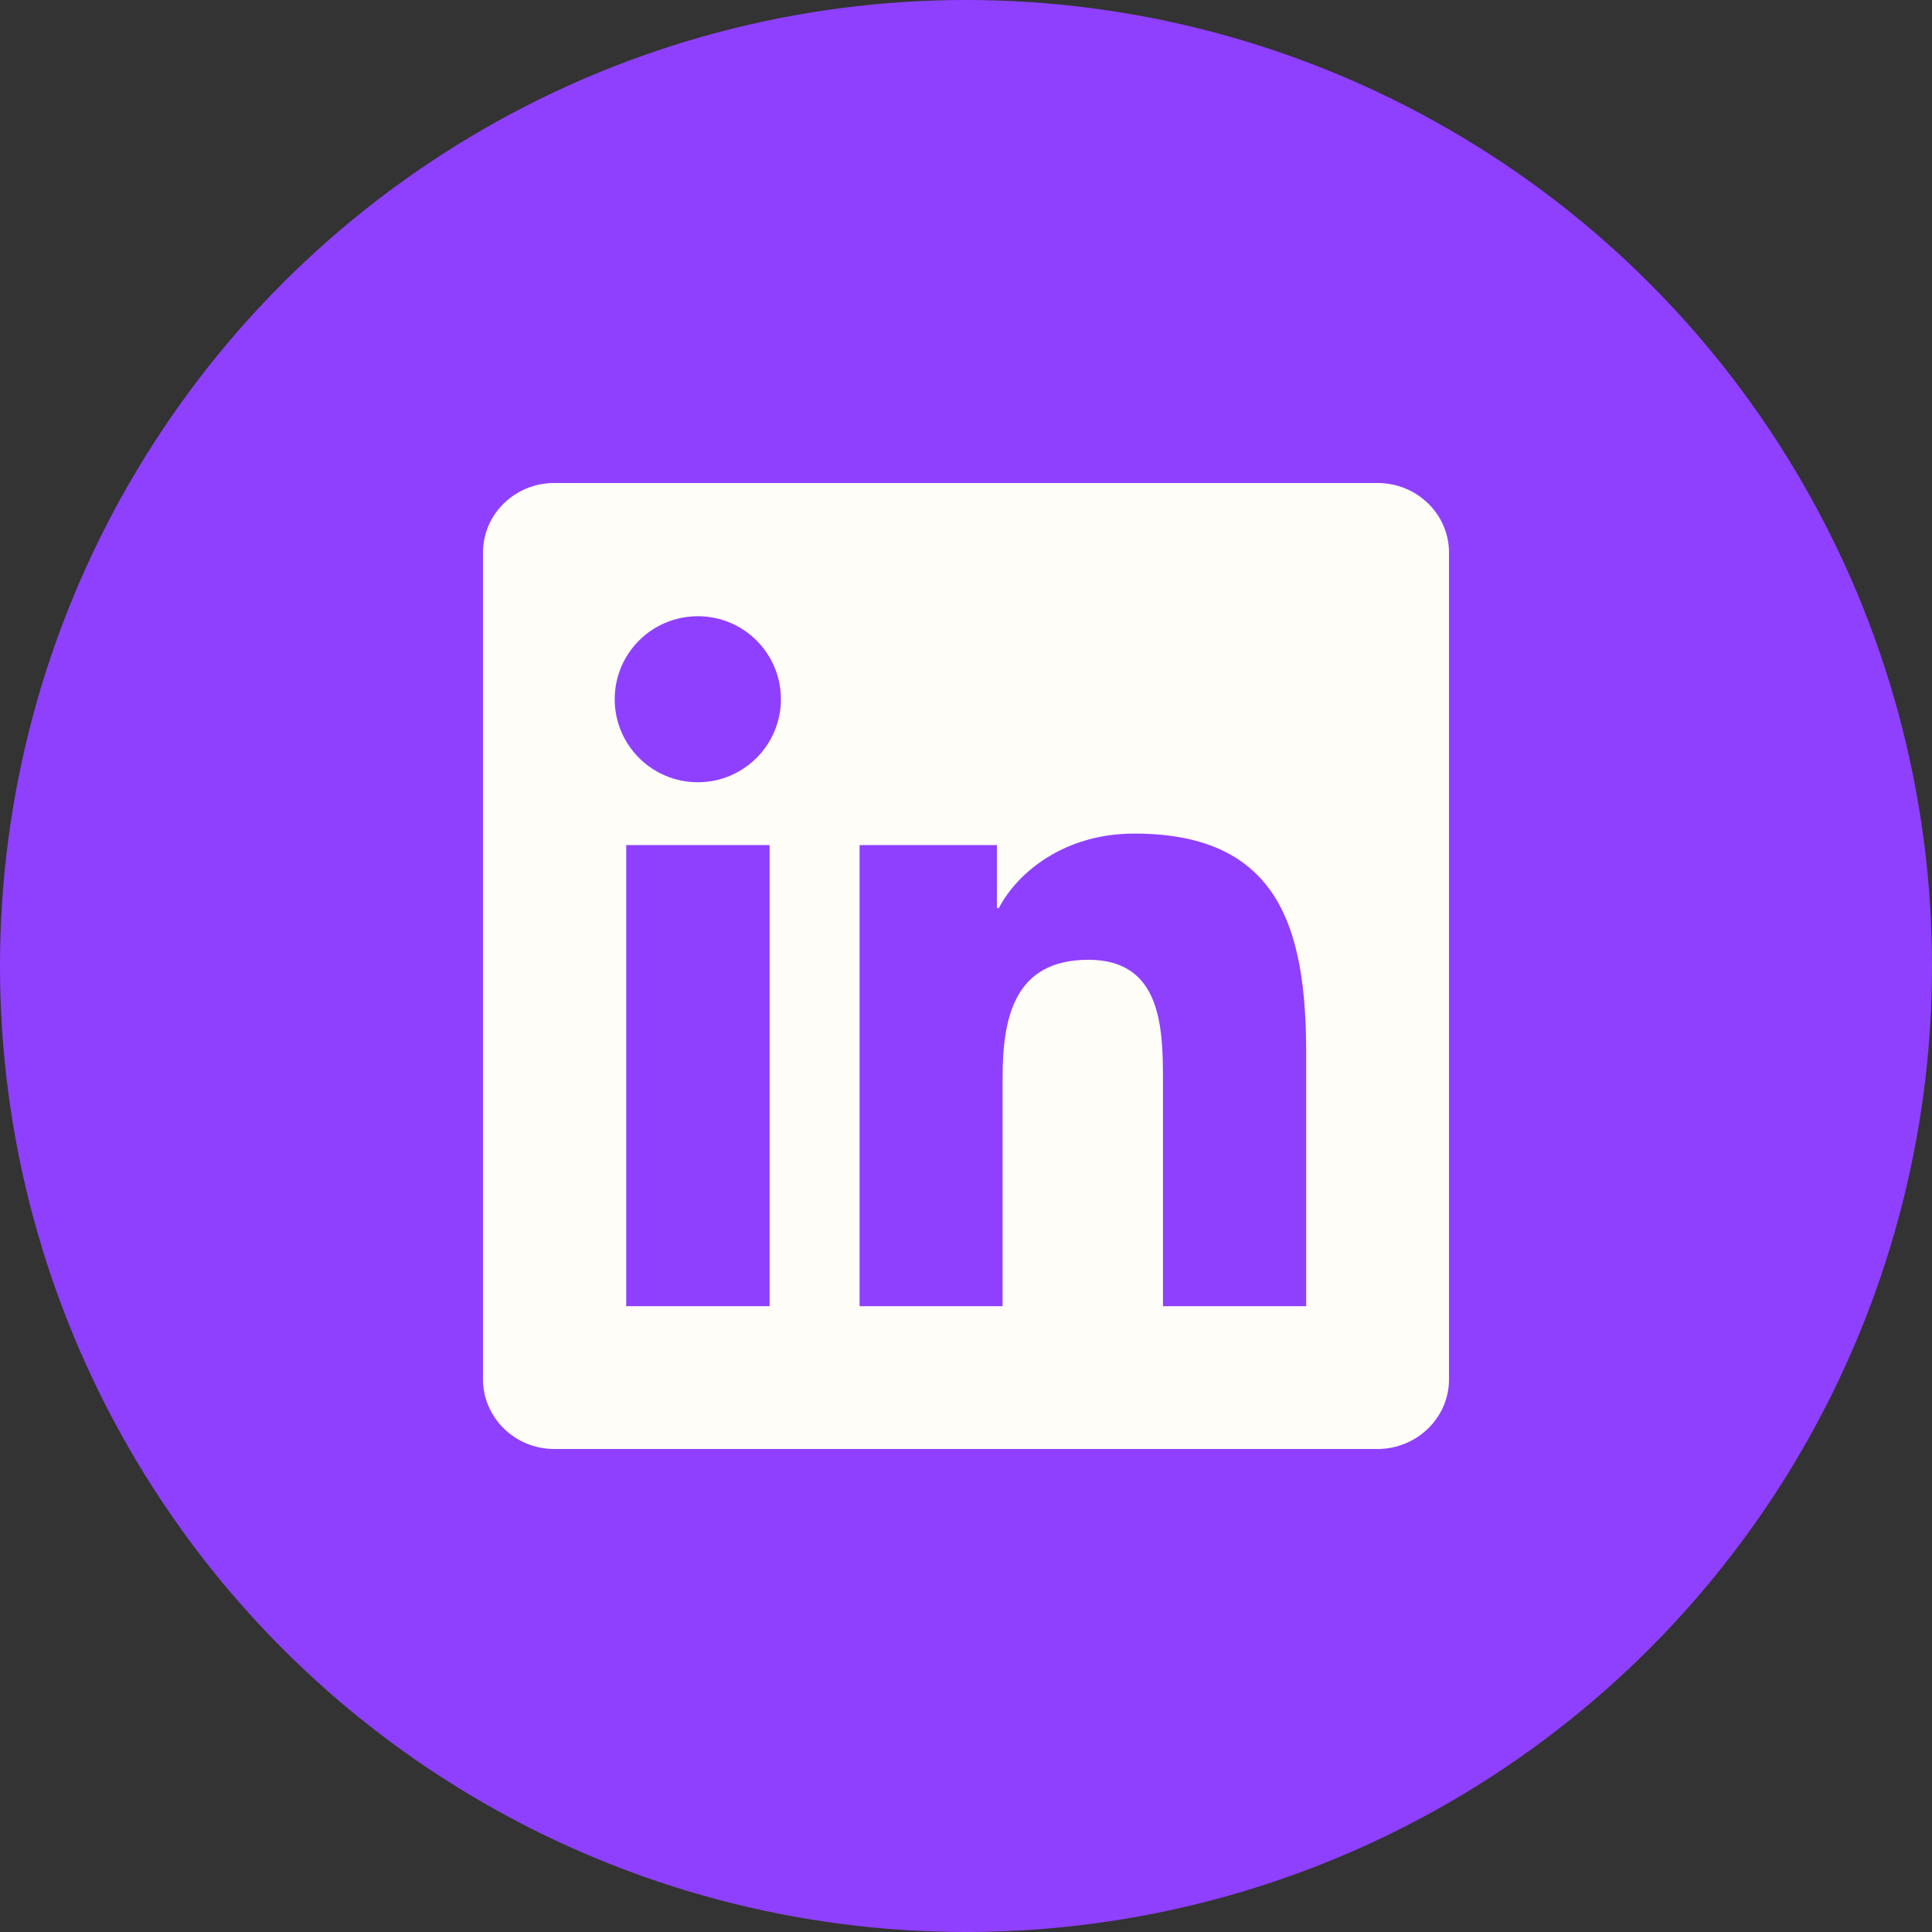
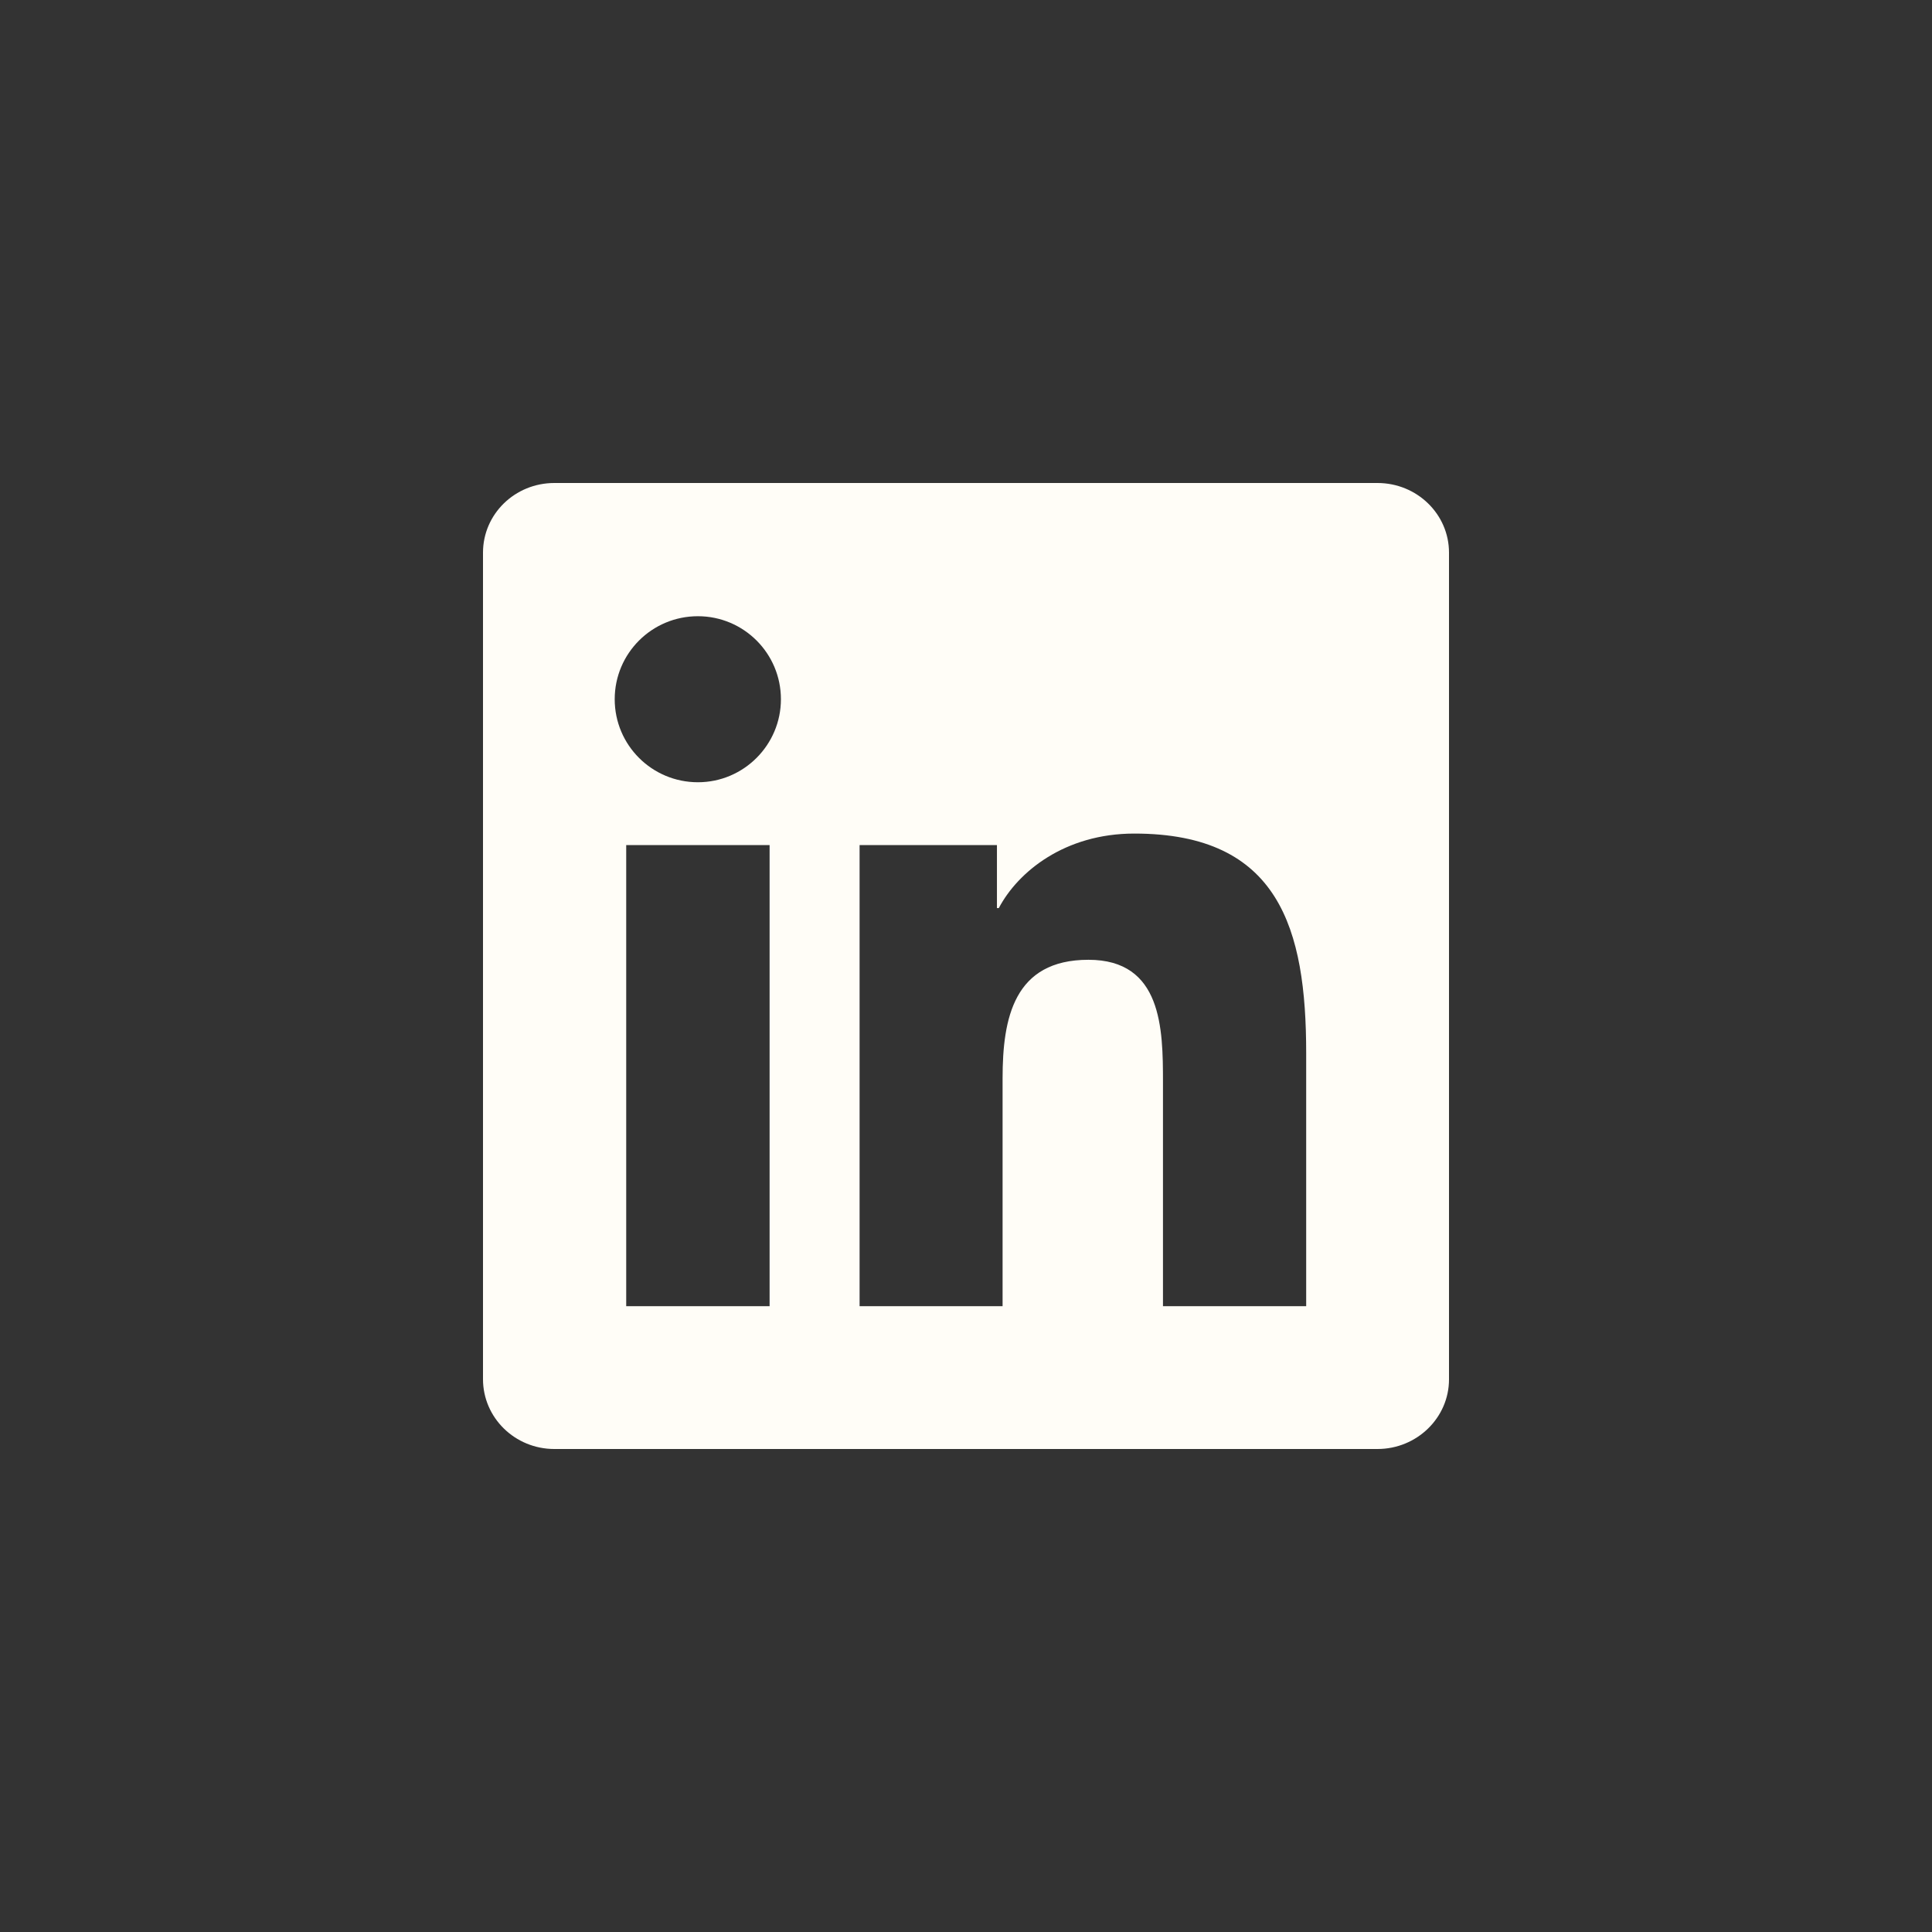
<svg xmlns="http://www.w3.org/2000/svg" width="64" height="64" viewBox="0 0 64 64" fill="none">
  <rect x="0" y="0" width="64" height="64" fill="#333333" stroke="none" />
-   <circle cx="32" cy="32" r="32" fill="#8F40FF" />
  <path d="M45.631 16H18.363C17.056 16 16 17.031 16 18.306V45.688C16 46.962 17.056 48 18.363 48H45.631C46.938 48 48 46.962 48 45.694V18.306C48 17.031 46.938 16 45.631 16ZM25.494 43.269H20.744V27.994H25.494V43.269ZM23.119 25.913C21.594 25.913 20.363 24.681 20.363 23.163C20.363 21.644 21.594 20.413 23.119 20.413C24.637 20.413 25.869 21.644 25.869 23.163C25.869 24.675 24.637 25.913 23.119 25.913ZM43.269 43.269H38.525V35.844C38.525 34.075 38.494 31.794 36.056 31.794C33.587 31.794 33.212 33.725 33.212 35.719V43.269H28.475V27.994H33.025V30.081H33.087C33.719 28.881 35.269 27.613 37.575 27.613C42.381 27.613 43.269 30.775 43.269 34.888V43.269V43.269Z" fill="#FFFDF7" />
</svg>